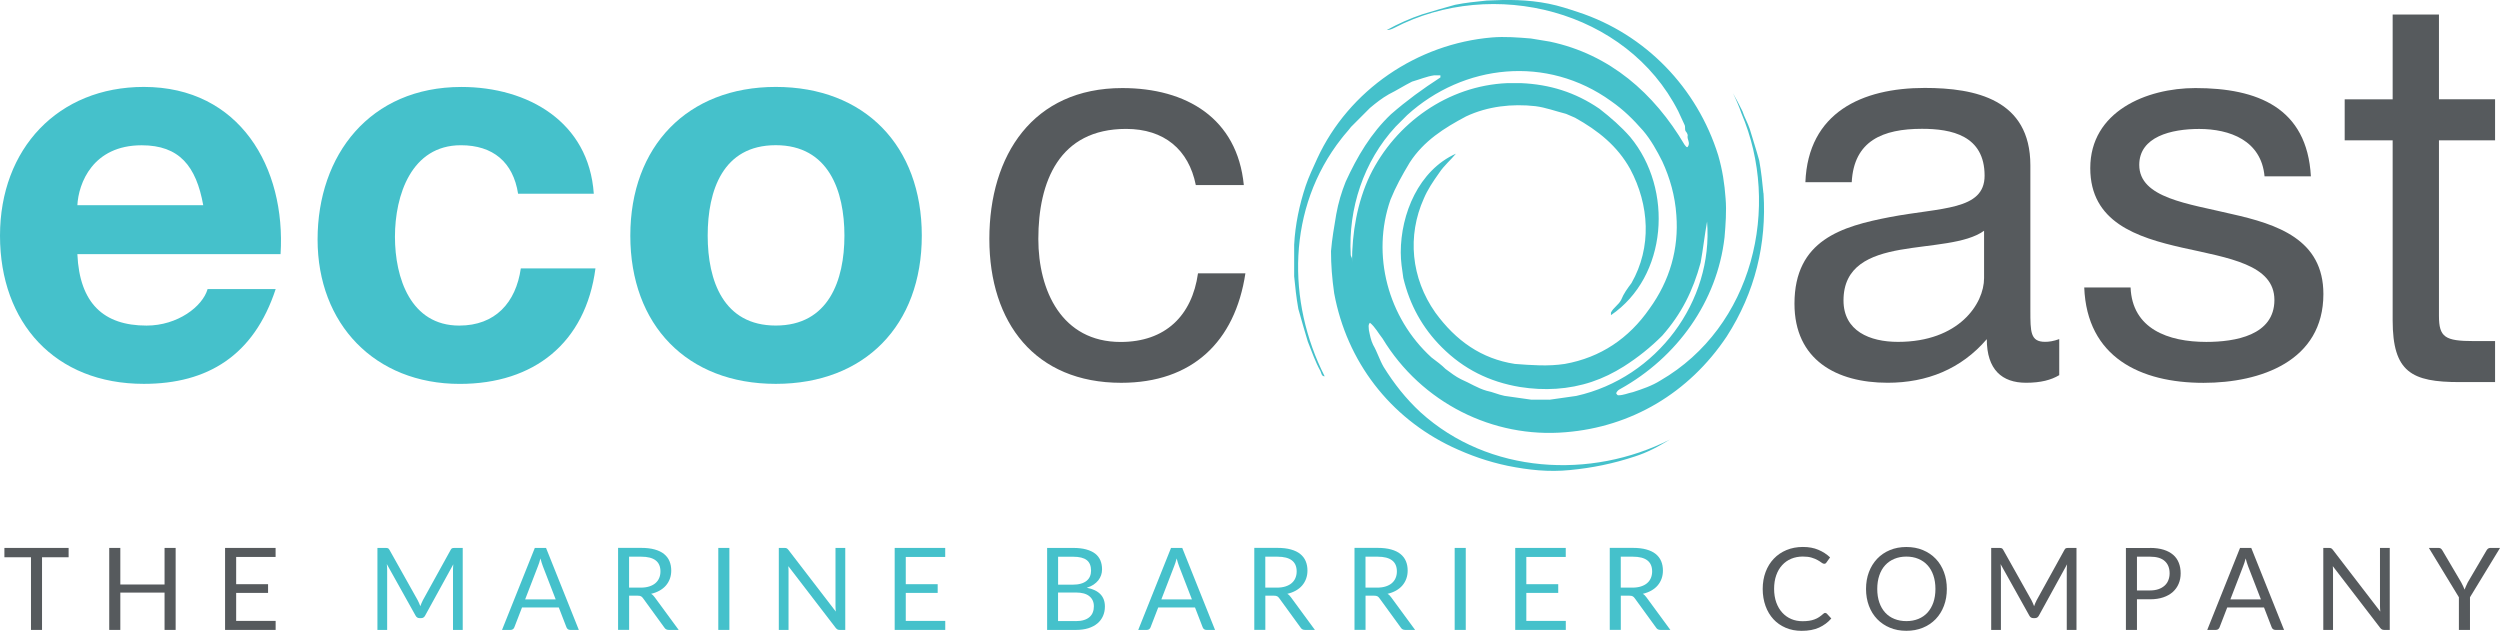
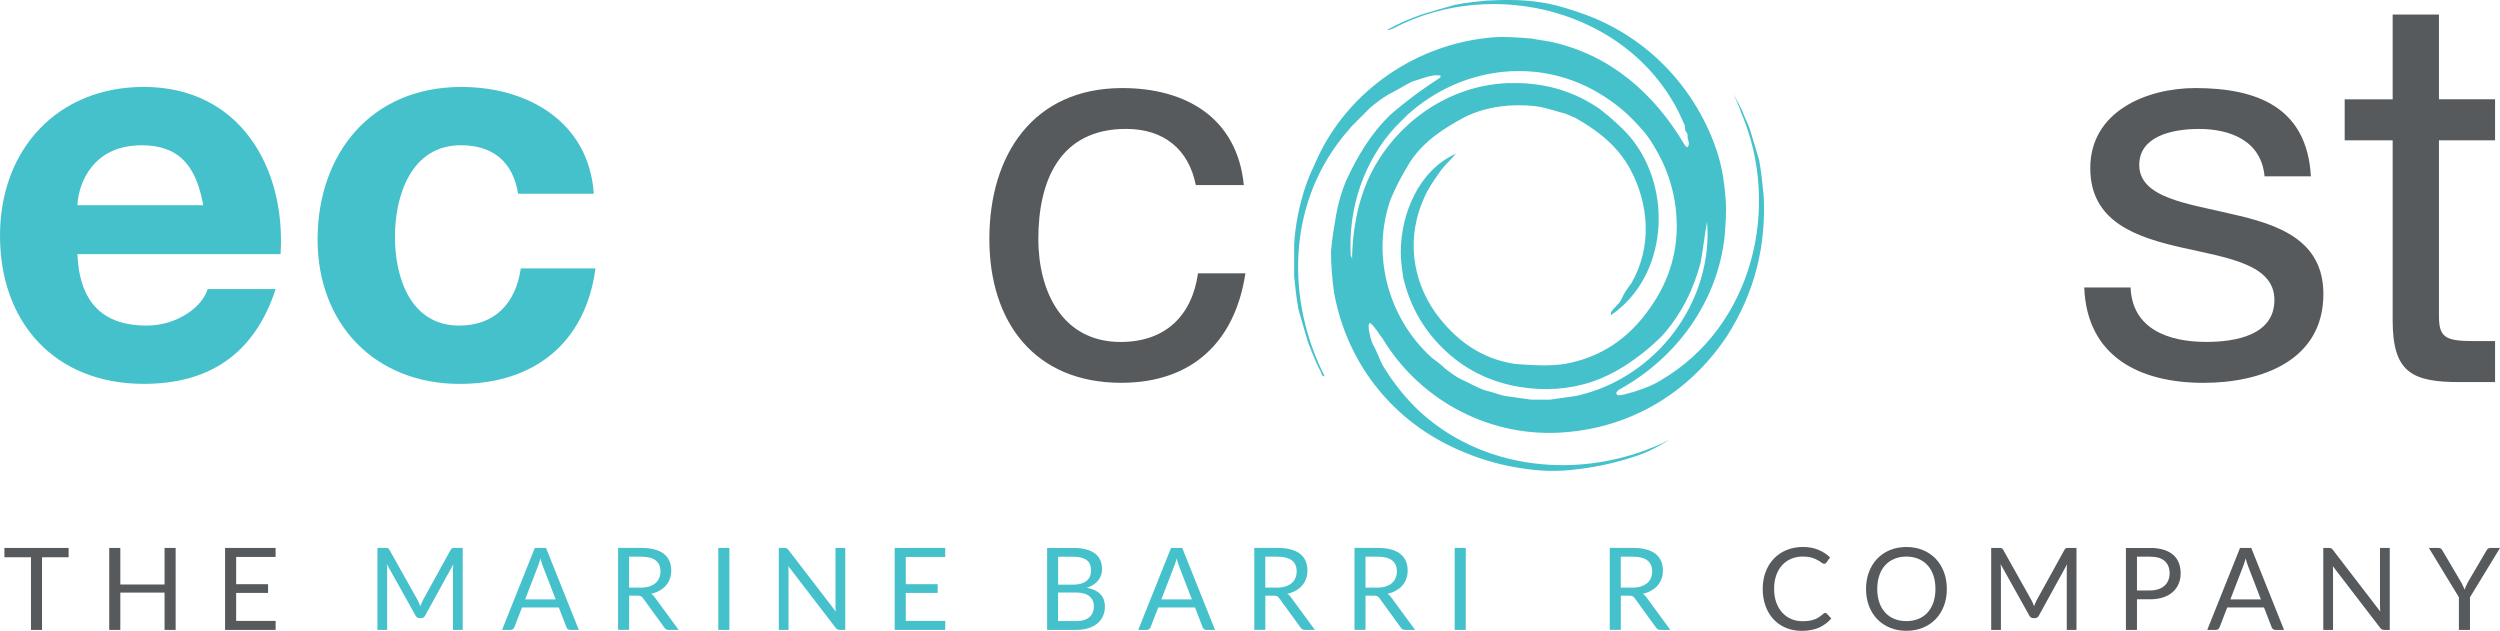
<svg xmlns="http://www.w3.org/2000/svg" id="Layer_2" data-name="Layer 2" viewBox="0 0 568.05 143.34">
  <defs>
    <style>
      .cls-1 {
        fill: #45c1cb;
      }

      .cls-1, .cls-2 {
        stroke-width: 0px;
      }

      .cls-2 {
        fill: #565a5d;
      }
    </style>
  </defs>
  <g id="Layer_1-2" data-name="Layer 1">
    <g>
      <path class="cls-1" d="m17.58,57.76c.5,11.14,5.95,16.22,15.72,16.22,7.06,0,12.75-4.34,13.87-8.3h15.47c-4.95,15.1-15.47,21.54-29.95,21.54C12.5,87.23,0,73.35,0,53.55S13.24,19.75,32.68,19.75c21.79,0,32.31,18.32,31.07,38H17.58Zm28.6-11.13c-1.61-8.92-5.45-13.62-13.99-13.62-11.14,0-14.36,8.67-14.61,13.62h28.6Z" />
      <path class="cls-1" d="m117.72,44.02c-1.12-7.18-5.7-11.02-13-11.02-11.27,0-14.98,11.39-14.98,20.79s3.59,20.19,14.61,20.19c8.17,0,12.87-5.2,13.99-13h16.96c-2.23,16.96-13.99,26.25-30.83,26.25-19.31,0-32.31-13.62-32.31-32.81s11.88-34.66,32.68-34.66c15.1,0,28.97,7.92,30.08,24.26h-17.21Z" />
-       <path class="cls-1" d="m176.27,19.75c20.18,0,33.18,13.37,33.18,33.79s-13,33.68-33.18,33.68-33.05-13.37-33.05-33.68,13-33.79,33.05-33.79Zm0,54.22c12.01,0,15.6-10.28,15.6-20.43s-3.58-20.55-15.6-20.55-15.47,10.28-15.47,20.55,3.59,20.43,15.47,20.43Z" />
      <path class="cls-2" d="m271.71,42.04c-1.61-8.04-7.18-12.75-15.84-12.75-15.23,0-19.94,12.01-19.94,25.01,0,11.76,5.33,23.4,18.7,23.4,10.15,0,16.22-5.95,17.58-15.6h10.77c-2.35,15.6-12.13,24.88-28.22,24.88-19.55,0-29.96-13.62-29.96-32.68s9.91-34.29,30.21-34.29c14.49,0,26.12,6.81,27.61,22.04h-10.89Z" />
-       <path class="cls-2" d="m467.9,85.24c-1.85,1.11-4.21,1.73-7.55,1.73-5.45,0-8.91-2.97-8.91-9.91-5.82,6.8-13.62,9.91-22.53,9.91-11.63,0-21.17-5.2-21.17-17.96,0-14.48,10.77-17.58,21.67-19.68,11.63-2.22,21.53-1.48,21.53-9.41,0-9.16-7.55-10.65-14.23-10.65-8.91,0-15.47,2.72-15.96,12.13h-10.53c.62-15.84,12.87-21.42,27.11-21.42,11.51,0,24.01,2.6,24.01,17.58v32.92c0,4.96,0,7.19,3.35,7.19.87,0,1.85-.13,3.21-.62v8.17Zm-17.08-32.81c-4.09,2.97-12.01,3.09-19.06,4.33-6.93,1.24-12.88,3.71-12.88,11.51,0,6.94,5.95,9.41,12.38,9.41,13.86,0,19.56-8.67,19.56-14.48v-10.77Z" />
      <path class="cls-2" d="m484.11,65.31c.37,9.41,8.54,12.38,17.2,12.38,6.56,0,15.48-1.48,15.48-9.53s-10.39-9.53-20.92-11.88c-10.4-2.35-20.92-5.82-20.92-18.08,0-12.87,12.75-18.19,23.89-18.19,14.12,0,25.38,4.46,26.24,20.06h-10.53c-.74-8.17-7.92-10.77-14.86-10.77-6.31,0-13.61,1.74-13.61,8.17,0,7.54,11.14,8.79,20.92,11.14,10.52,2.35,20.92,5.81,20.92,18.2,0,15.23-14.24,20.18-27.24,20.18-14.35,0-26.49-5.82-27.1-21.67h10.52Z" />
      <path class="cls-2" d="m554.18,22.56h12.75v9.32h-12.75v39.89c0,4.85,1.36,5.73,7.92,5.73h4.83v9.32h-8.05c-10.89,0-15.22-2.23-15.22-14.04V31.89h-10.9v-9.32h10.9V3.3h10.52v19.26Z" />
      <path class="cls-1" d="m400.68,43.89c-.24-2.39-.47-4.78-.95-7.41-.72-2.63-1.44-4.78-2.15-7.17-.48-1.44-1.2-2.63-1.67-4.06-.72-1.44-1.44-2.87-2.15-4.07.71,1.44,1.43,3.11,1.92,4.55,9.08,21.28,2.62,48.55-18.42,60.74-1.91,1.2-4.06,1.92-6.22,2.63-1.19.24-2.14.72-3.35.72-.24,0-.47-.48-.47-.48.24-.49.47-.72.95-.96,12.91-7.18,22-19.85,23.68-34.44.24-2.87.48-5.98.24-8.85-.24-3.35-.71-6.46-1.68-9.81-4.78-15.3-16.5-27.5-31.81-32.52-2.15-.71-4.3-1.43-6.69-1.91-4.78-.96-9.33-.96-14.11-.72-2.39.24-4.78.48-7.17.96-2.63.71-5.02,1.43-7.42,2.15-2.86.96-5.5,2.15-8.12,3.59.71,0,1.19-.24,1.67-.47,22.48-11.72,52.85-4.07,64.56,18.89.48.96.96,2.15,1.44,3.11.24.48,0,.96.24,1.44.24.24.48.71.48.95-.24.96.72,1.67,0,2.63-.24.24-.48-.24-.71-.48-6.93-11.72-16.98-20.56-30.61-23.44-1.44-.24-2.87-.48-4.3-.71-2.88-.24-5.98-.48-8.85-.24-16.98,1.43-32.52,11.95-39.7,27.5-.96,2.16-1.91,4.07-2.63,6.22-1.43,4.3-2.39,8.85-2.62,13.39v7.17c.24,2.39.47,4.78.95,7.41.72,2.63,1.44,5.02,2.15,7.42.96,2.39,1.67,4.54,2.87,6.69.23.48.23,1.2.96,1.2-8.6-16.97-8.6-38.26,3.83-54.04.72-.95,1.44-1.67,2.16-2.63l4.3-4.31c1.43-1.19,2.63-2.15,4.3-3.11,1.92-.96,3.35-1.91,5.26-2.87,1.68-.48,3.35-1.19,5.02-1.43h1.43v.48c-4.07,2.63-7.66,5.25-11.24,8.37-4.54,4.31-7.65,9.57-10.28,15.31-.96,2.39-1.67,4.78-2.15,7.41-.48,2.88-.95,5.5-1.19,8.38,0,3.11.24,6.21.72,9.56,2.87,15.55,12.67,28.22,26.78,34.92,4.07,1.91,8.13,3.35,12.67,4.3,4.79.96,9.33,1.44,14.11.96,5.02-.48,9.81-1.44,14.83-3.11,1.43-.47,2.63-.96,4.06-1.67,1.44-.72,2.63-1.44,3.83-2.15-17.93,9.09-41.13,7.89-56.67-6.21-3.35-3.11-5.98-6.46-8.37-10.29-.96-1.67-1.43-3.35-2.39-5.02-.48-.96-.72-2.15-.96-3.35,0-.48-.24-1.2.24-1.67,1.19.96,1.91,2.39,2.87,3.59,8.84,14.58,25.1,22.71,41.61,21.28,14.83-1.2,27.98-8.85,36.59-21.76,6.46-10.04,9.08-21.05,8.36-32.52Zm-48.63,46.93h-4.07c-2.05-.29-4.08-.58-6.12-.87-1.46-.29-2.62-.87-4.08-1.16-2.04-.58-3.79-1.75-5.82-2.62-1.17-.58-2.34-1.46-3.5-2.33-.87-.88-2.04-1.75-3.2-2.62-9.91-9.03-13.69-23.31-9.32-35.83,1.17-2.91,2.62-5.54,4.37-8.45,3.2-4.95,7.86-7.86,12.81-10.49,4.95-2.33,10.49-2.91,15.73-2.33,2.34.29,4.66,1.16,6.99,1.75.59.29,1.46.59,2.04.88,5.25,2.92,9.62,6.41,12.53,11.65,4.36,8.16,4.95,17.77.29,25.93-.87,1.16-1.75,2.33-2.33,3.78-.58,1.17-1.75,1.75-2.33,2.91v.59c12.82-8.73,14.28-28.55,4.37-40.49-2.04-2.33-4.37-4.37-6.99-6.41-5.54-3.79-11.37-5.54-17.77-5.82h-3.2c-13.4.58-25.34,9.03-31.17,20.97-2.91,6.11-4.08,13.11-4.08,19.8v-.87c0-.29-.29-.58-.29-.88-.58-10.48,2.91-21.26,10.2-29.13.87-.87,1.75-1.75,2.62-2.62,12.82-11.65,31.75-13.69,46.32-3.2,2.91,2.04,4.96,4.08,7.28,6.71,1.75,2.04,3.2,4.65,4.37,6.99,1.75,3.79,2.91,7.86,3.2,12.23.58,7.58-1.46,14.85-6.12,21.27-4.66,6.7-11.06,11.07-19.22,12.53-3.78.58-7.57.29-11.36,0-7.58-1.17-13.39-5.25-18.06-11.66-5.54-7.86-6.41-17.47-2.62-25.92.87-2.04,2.04-3.79,3.49-5.83,1.17-1.75,2.62-2.91,3.8-4.36-8.45,3.79-12.53,13.69-12.53,22.42,0,2.04.29,3.79.58,5.82,1.46,6.12,4.36,11.37,8.74,15.74,4.95,4.95,10.78,7.86,17.76,9.03,5.54.88,11.07.58,16.32-1.17,2.62-.88,4.95-2.04,7.27-3.49,3.21-2.04,6.12-4.37,8.74-7,4.37-4.95,6.99-10.19,8.73-16.61.58-3.2.88-6.11,1.46-9.32,1.45,18.06-11.37,35.53-29.72,39.62-2.03.29-4.08.57-6.12.87Z" />
      <g>
        <path class="cls-2" d="m15.58,126.62h-6.03v16.51h-2.51v-16.51H1v-2.12h14.59v2.12Z" />
        <path class="cls-2" d="m39.91,124.5v18.63h-2.52v-8.48h-10.05v8.48h-2.52v-18.63h2.52v8.31h10.05v-8.31h2.52Z" />
        <path class="cls-2" d="m62.63,141.08v2.05h-11.49v-18.63h11.48v2.05h-8.96v6.19h7.25v1.98h-7.25v6.36h8.97Z" />
        <path class="cls-1" d="m105.14,124.5v18.63h-2.21v-13.69c0-.18,0-.38.02-.58.01-.21.03-.42.05-.64l-6.4,11.65c-.2.39-.5.58-.91.58h-.36c-.41,0-.71-.2-.91-.58l-6.53-11.7c.05.46.08.88.08,1.27v13.69h-2.21v-18.63h1.86c.22,0,.4.02.52.07.12.04.24.16.35.36l6.43,11.47c.1.21.21.42.31.65.1.23.19.46.28.69.09-.23.18-.47.27-.7.09-.23.2-.45.31-.66l6.32-11.45c.1-.2.22-.32.34-.36.12-.04.3-.07.53-.07h1.86Z" />
        <path class="cls-1" d="m131.52,143.13h-1.95c-.23,0-.41-.06-.55-.17-.14-.11-.24-.25-.31-.43l-1.74-4.5h-8.36l-1.74,4.5c-.05.16-.15.29-.3.42s-.33.18-.55.18h-1.95l7.45-18.63h2.55l7.45,18.63Zm-5.25-6.92l-2.93-7.58c-.09-.22-.18-.49-.27-.79-.1-.3-.19-.62-.27-.96-.18.7-.37,1.29-.56,1.75l-2.92,7.57h6.96Z" />
        <path class="cls-1" d="m154.21,143.13h-2.24c-.46,0-.8-.18-1.01-.53l-4.84-6.66c-.15-.21-.3-.36-.47-.45-.17-.09-.43-.14-.79-.14h-1.91v7.77h-2.51v-18.63h5.26c1.18,0,2.2.12,3.06.36.86.24,1.57.58,2.12,1.03.56.45.97.99,1.24,1.63.27.64.4,1.35.4,2.14,0,.66-.1,1.27-.31,1.85-.21.57-.51,1.09-.9,1.54-.39.46-.88.84-1.44,1.16-.57.32-1.21.56-1.93.73.32.18.6.45.83.79l5.43,7.4Zm-8.61-9.61c.73,0,1.37-.09,1.93-.27.56-.18,1.03-.43,1.4-.75.38-.33.66-.71.85-1.16.19-.45.29-.95.29-1.5,0-1.11-.36-1.95-1.09-2.51-.73-.56-1.82-.84-3.28-.84h-2.76v7.03h2.65Z" />
        <path class="cls-1" d="m165.73,143.13h-2.52v-18.63h2.52v18.63Z" />
        <path class="cls-1" d="m192.06,124.5v18.63h-1.26c-.2,0-.37-.03-.5-.1-.13-.07-.27-.19-.4-.35l-10.78-14.04c.02.22.03.43.04.64s.01.4.01.58v13.27h-2.21v-18.63h1.3c.11,0,.21,0,.29.02s.15.04.21.07.12.07.18.13c.06.06.12.13.19.21l10.78,14.03c-.02-.23-.03-.44-.05-.66-.01-.21-.02-.41-.02-.6v-13.2h2.21Z" />
        <path class="cls-1" d="m214.78,141.08v2.05h-11.49v-18.63h11.48v2.05h-8.96v6.19h7.25v1.98h-7.25v6.36h8.97Z" />
        <path class="cls-1" d="m243.85,124.5c1.14,0,2.13.11,2.96.34.83.23,1.51.55,2.04.96s.92.93,1.18,1.53c.25.6.38,1.28.38,2.03,0,.46-.07.9-.21,1.32-.14.42-.36.81-.64,1.18-.29.36-.65.69-1.08.98s-.95.53-1.54.71c1.37.26,2.4.75,3.09,1.46.69.71,1.03,1.65,1.03,2.81,0,.79-.15,1.51-.44,2.16-.29.65-.71,1.21-1.27,1.68-.56.47-1.25.83-2.06,1.09-.82.25-1.74.38-2.78.38h-6.58v-18.63h5.94Zm-3.43,1.99v6.36h3.33c.71,0,1.33-.08,1.85-.23s.96-.37,1.3-.65c.34-.28.6-.61.76-1.01.17-.39.25-.83.25-1.29,0-1.1-.33-1.9-.99-2.41-.66-.51-1.68-.76-3.07-.76h-3.43Zm4.03,14.64c.72,0,1.34-.08,1.86-.25.52-.16.95-.4,1.28-.7.33-.3.58-.65.73-1.07.16-.41.23-.86.23-1.36,0-.96-.34-1.72-1.03-2.28-.68-.56-1.71-.84-3.08-.84h-4.03v6.49h4.03Z" />
        <path class="cls-1" d="m276.08,143.13h-1.95c-.23,0-.41-.06-.55-.17-.14-.11-.24-.25-.31-.43l-1.74-4.5h-8.36l-1.74,4.5c-.05.16-.15.29-.3.42s-.33.18-.55.18h-1.95l7.45-18.63h2.55l7.45,18.63Zm-5.25-6.92l-2.93-7.58c-.09-.22-.18-.49-.27-.79-.1-.3-.19-.62-.27-.96-.18.7-.37,1.29-.56,1.75l-2.92,7.57h6.96Z" />
        <path class="cls-1" d="m298.77,143.13h-2.24c-.46,0-.8-.18-1.01-.53l-4.84-6.66c-.15-.21-.3-.36-.47-.45-.17-.09-.43-.14-.79-.14h-1.91v7.77h-2.51v-18.63h5.26c1.18,0,2.2.12,3.06.36.86.24,1.57.58,2.12,1.03.56.45.97.99,1.24,1.63.27.64.4,1.35.4,2.14,0,.66-.1,1.27-.31,1.85-.21.57-.51,1.09-.9,1.54-.39.46-.88.84-1.44,1.16-.57.32-1.21.56-1.93.73.32.18.6.45.83.79l5.43,7.4Zm-8.61-9.61c.73,0,1.37-.09,1.93-.27.56-.18,1.03-.43,1.4-.75.38-.33.66-.71.85-1.16.19-.45.29-.95.29-1.5,0-1.11-.36-1.95-1.09-2.51-.73-.56-1.82-.84-3.28-.84h-2.76v7.03h2.65Z" />
        <path class="cls-1" d="m321.54,143.13h-2.24c-.46,0-.8-.18-1.01-.53l-4.84-6.66c-.15-.21-.3-.36-.47-.45-.17-.09-.43-.14-.79-.14h-1.91v7.77h-2.51v-18.63h5.26c1.18,0,2.2.12,3.06.36.86.24,1.57.58,2.12,1.03.56.45.97.99,1.24,1.63.27.64.4,1.35.4,2.14,0,.66-.1,1.27-.31,1.85-.21.57-.51,1.09-.9,1.54-.39.46-.88.84-1.44,1.16-.57.32-1.21.56-1.93.73.32.18.6.45.83.79l5.43,7.4Zm-8.61-9.61c.73,0,1.37-.09,1.93-.27.56-.18,1.03-.43,1.4-.75.38-.33.66-.71.85-1.16.19-.45.29-.95.29-1.5,0-1.11-.36-1.95-1.09-2.51-.73-.56-1.82-.84-3.28-.84h-2.76v7.03h2.65Z" />
        <path class="cls-1" d="m333.05,143.13h-2.52v-18.63h2.52v18.63Z" />
-         <path class="cls-1" d="m355.78,141.08v2.05h-11.49v-18.63h11.48v2.05h-8.96v6.19h7.25v1.98h-7.25v6.36h8.97Z" />
        <path class="cls-1" d="m379.54,143.13h-2.24c-.46,0-.8-.18-1.01-.53l-4.84-6.66c-.15-.21-.3-.36-.47-.45-.17-.09-.43-.14-.79-.14h-1.91v7.77h-2.51v-18.63h5.26c1.18,0,2.2.12,3.06.36.86.24,1.57.58,2.12,1.03.56.45.97.99,1.24,1.63.27.64.4,1.35.4,2.14,0,.66-.1,1.27-.31,1.85-.21.57-.51,1.09-.9,1.54-.39.46-.88.84-1.44,1.16-.57.32-1.21.56-1.93.73.32.18.6.45.83.79l5.43,7.4Zm-8.61-9.61c.73,0,1.37-.09,1.93-.27.56-.18,1.03-.43,1.4-.75.38-.33.66-.71.85-1.16.19-.45.29-.95.29-1.5,0-1.11-.36-1.95-1.09-2.51-.73-.56-1.82-.84-3.28-.84h-2.76v7.03h2.65Z" />
        <path class="cls-2" d="m414.75,139.28c.14,0,.26.06.36.17l1,1.08c-.76.88-1.69,1.57-2.78,2.07-1.09.49-2.4.74-3.95.74-1.33,0-2.55-.23-3.64-.7s-2.02-1.11-2.79-1.95c-.77-.84-1.37-1.84-1.79-3.01-.42-1.17-.64-2.46-.64-3.86s.22-2.69.66-3.86c.44-1.17,1.06-2.17,1.87-3.02s1.76-1.49,2.88-1.96c1.12-.46,2.35-.7,3.71-.7s2.5.21,3.51.64c1.01.42,1.91,1,2.68,1.73l-.83,1.16c-.05.09-.12.16-.2.21-.08.06-.19.08-.33.08-.16,0-.35-.08-.57-.25s-.52-.36-.88-.57-.82-.4-1.37-.57c-.55-.17-1.22-.25-2.01-.25-.96,0-1.84.17-2.64.5-.8.33-1.48.82-2.06,1.45-.58.63-1.03,1.4-1.35,2.31s-.48,1.94-.48,3.08.17,2.2.5,3.11c.33.91.79,1.68,1.37,2.31.58.63,1.26,1.11,2.04,1.44.78.33,1.63.49,2.54.49.55,0,1.06-.03,1.5-.1.45-.06.86-.17,1.23-.31.38-.14.73-.31,1.05-.53.32-.21.65-.47.97-.76.15-.13.29-.2.44-.2Z" />
        <path class="cls-2" d="m442.36,133.82c0,1.4-.22,2.68-.66,3.84-.44,1.17-1.07,2.17-1.87,3.01-.81.84-1.77,1.49-2.91,1.96s-2.38.7-3.75.7-2.62-.23-3.74-.7c-1.13-.46-2.09-1.12-2.9-1.96-.81-.84-1.43-1.84-1.87-3.01-.44-1.17-.66-2.45-.66-3.84s.22-2.68.66-3.84c.44-1.17,1.07-2.17,1.87-3.02.81-.85,1.77-1.5,2.9-1.97,1.13-.47,2.37-.7,3.74-.7s2.62.23,3.75.7,2.1,1.12,2.91,1.97c.81.84,1.43,1.85,1.87,3.02.44,1.17.66,2.45.66,3.84Zm-2.59,0c0-1.14-.16-2.17-.47-3.08-.31-.91-.75-1.68-1.33-2.31-.57-.63-1.27-1.11-2.08-1.45s-1.72-.51-2.73-.51-1.9.17-2.72.51-1.51.82-2.09,1.45c-.58.63-1.02,1.4-1.33,2.31-.31.91-.47,1.94-.47,3.08s.16,2.17.47,3.07c.31.91.76,1.67,1.33,2.3.58.63,1.27,1.11,2.09,1.44s1.72.5,2.72.5,1.92-.17,2.73-.5,1.51-.81,2.08-1.44c.57-.63,1.01-1.39,1.33-2.3.31-.91.47-1.93.47-3.07Z" />
        <path class="cls-2" d="m471.82,124.5v18.63h-2.21v-13.69c0-.18,0-.38.02-.58.01-.21.03-.42.05-.64l-6.4,11.65c-.2.39-.5.58-.91.58h-.36c-.41,0-.71-.2-.91-.58l-6.53-11.7c.05.46.08.88.08,1.27v13.69h-2.21v-18.63h1.86c.22,0,.4.02.52.07.12.04.24.16.35.36l6.43,11.47c.1.21.21.42.31.65.1.23.19.46.28.69.09-.23.18-.47.27-.7.09-.23.2-.45.31-.66l6.32-11.45c.1-.2.22-.32.34-.36.12-.04.3-.07.53-.07h1.86Z" />
        <path class="cls-2" d="m488.55,124.5c1.18,0,2.2.14,3.07.41.87.27,1.59.66,2.17,1.16s1,1.11,1.28,1.82c.28.71.42,1.5.42,2.38s-.15,1.66-.46,2.38c-.3.72-.75,1.34-1.33,1.86-.58.52-1.31.93-2.17,1.22-.86.29-1.86.44-2.98.44h-2.99v6.97h-2.51v-18.63h5.5Zm0,9.66c.72,0,1.35-.1,1.9-.29.55-.19,1.01-.46,1.39-.8.38-.34.66-.75.85-1.23.19-.48.29-1,.29-1.57,0-1.19-.37-2.12-1.1-2.78-.73-.67-1.84-1-3.33-1h-2.99v7.67h2.99Z" />
        <path class="cls-2" d="m518.98,143.13h-1.95c-.23,0-.41-.06-.55-.17-.14-.11-.24-.25-.31-.43l-1.74-4.5h-8.36l-1.74,4.5c-.05.16-.15.29-.3.42s-.33.18-.55.18h-1.95l7.45-18.63h2.55l7.45,18.63Zm-5.25-6.92l-2.93-7.58c-.09-.22-.18-.49-.27-.79-.1-.3-.19-.62-.27-.96-.18.7-.37,1.29-.56,1.75l-2.92,7.57h6.96Z" />
        <path class="cls-2" d="m543,124.5v18.63h-1.26c-.2,0-.37-.03-.5-.1-.13-.07-.27-.19-.4-.35l-10.78-14.04c.02.22.03.43.04.64s.01.4.01.58v13.27h-2.21v-18.63h1.3c.11,0,.21,0,.29.02s.15.04.21.07.12.07.18.13c.06.06.12.13.19.21l10.78,14.03c-.02-.23-.03-.44-.05-.66-.01-.21-.02-.41-.02-.6v-13.2h2.21Z" />
        <path class="cls-2" d="m561.23,135.71v7.42h-2.52v-7.42l-6.82-11.21h2.21c.22,0,.4.05.53.16.13.11.24.25.34.42l4.26,7.24c.16.3.3.59.43.85s.24.53.34.8c.1-.27.2-.54.33-.8s.26-.55.4-.85l4.25-7.24c.08-.15.19-.28.33-.4.14-.12.32-.18.53-.18h2.22l-6.83,11.21Z" />
      </g>
    </g>
  </g>
</svg>